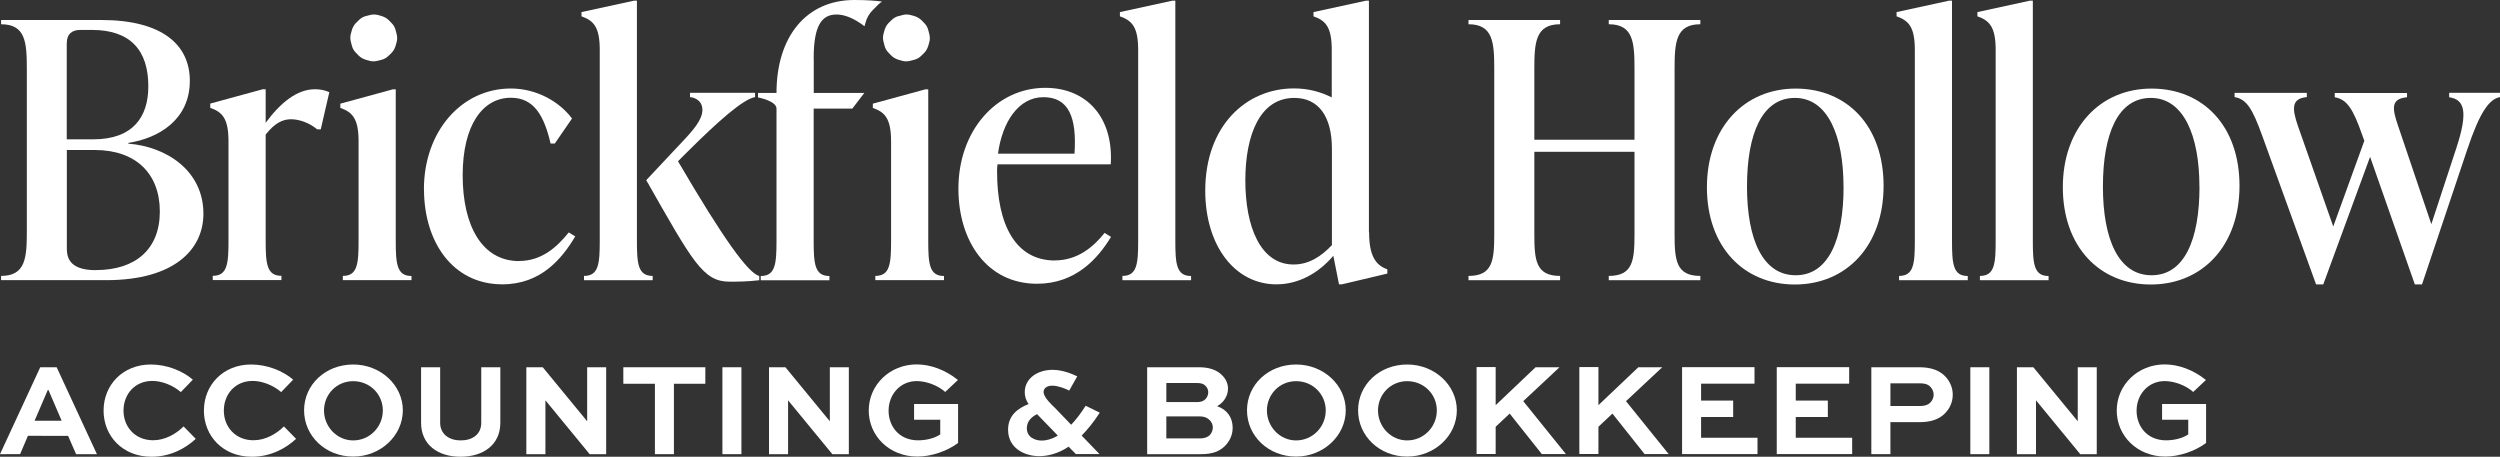
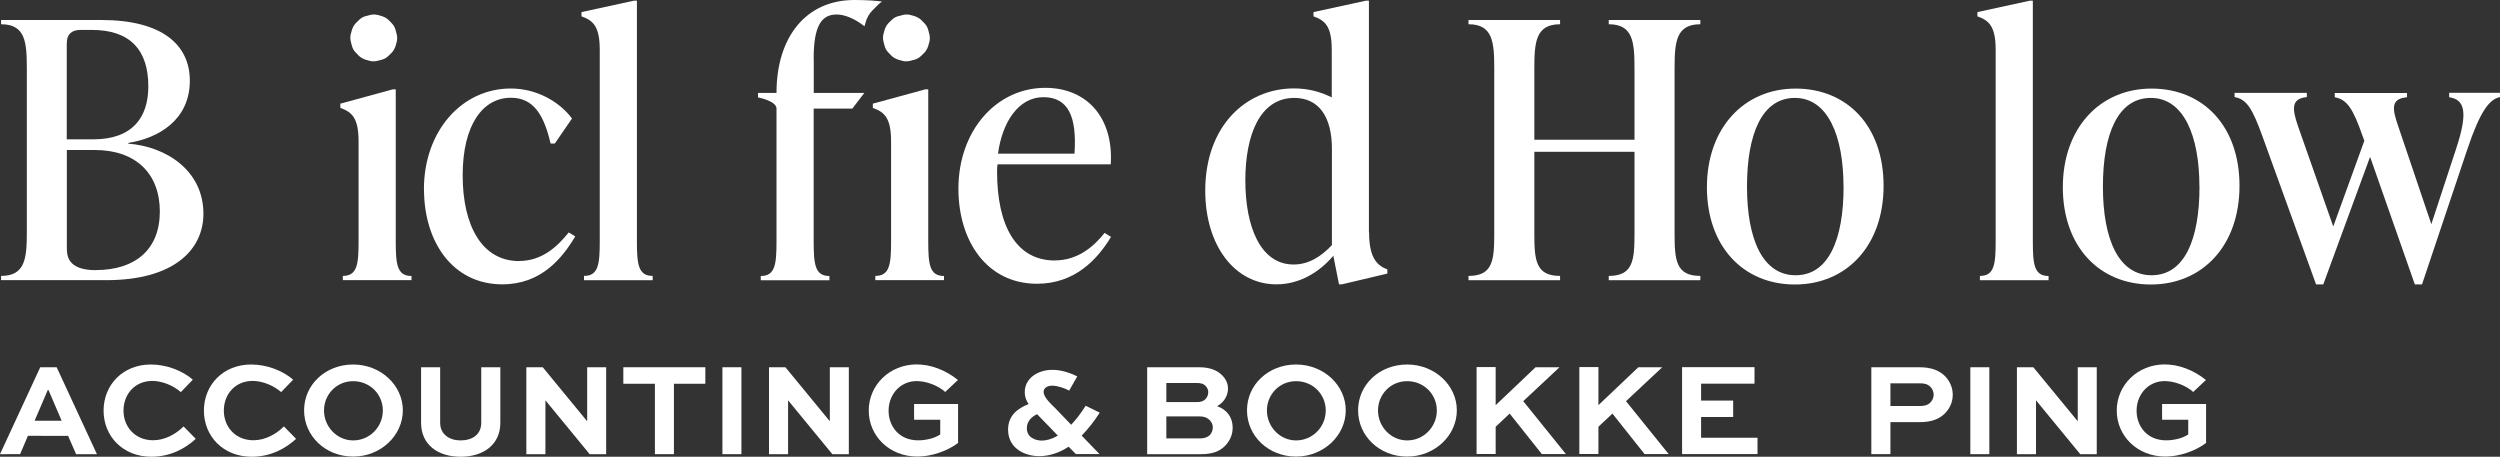
<svg xmlns="http://www.w3.org/2000/svg" id="Layer_1" version="1.1" viewBox="0 0 300 54.81">
  <rect x="0" y="0" width="300" height="54.81" fill="#333333" stroke="none" />
  <defs>
    <style>
      .st0 {
        fill: #fff;
      }
    </style>
  </defs>
  <g>
    <path class="st0" d="M4.83,44.07h1.97l4.83,10.43h-2.5l-.96-2.2H3.35l-.94,2.2H0l4.83-10.43ZM4.14,50.49h3.26l-1.58-3.68h-.09l-1.58,3.68h-.01Z" />
    <path class="st0" d="M23.48,52.67c-1.19,1.11-3.01,2.14-5.3,2.14-3.46,0-5.75-2.48-5.75-5.54s2.29-5.53,5.67-5.53c1.91,0,3.8.75,5.04,1.82l-1.44,1.49c-.96-.83-2.29-1.34-3.42-1.34-2.11,0-3.46,1.61-3.46,3.56s1.39,3.56,3.55,3.56c1.43,0,2.75-.75,3.66-1.66l1.45,1.48h0Z" />
    <path class="st0" d="M35.52,52.67c-1.19,1.11-3.01,2.14-5.3,2.14-3.46,0-5.75-2.48-5.75-5.54s2.29-5.53,5.67-5.53c1.91,0,3.8.75,5.04,1.82l-1.44,1.49c-.96-.83-2.29-1.34-3.42-1.34-2.11,0-3.46,1.61-3.46,3.56s1.39,3.56,3.55,3.56c1.43,0,2.75-.75,3.66-1.66l1.45,1.48h0Z" />
    <path class="st0" d="M42.38,43.74c3.3,0,5.96,2.48,5.96,5.5s-2.65,5.55-5.96,5.55-5.89-2.46-5.89-5.55,2.58-5.5,5.89-5.5ZM42.38,52.85c1.99,0,3.56-1.63,3.56-3.59s-1.56-3.52-3.56-3.52-3.5,1.6-3.5,3.52,1.53,3.59,3.5,3.59Z" />
    <path class="st0" d="M60.04,44.07v6.67c0,2.61-2.02,4.07-4.77,4.07s-4.74-1.47-4.74-4.07v-6.67h2.29v6.67c0,1.37,1.1,2.11,2.45,2.11,1.43,0,2.48-.73,2.48-2.11v-6.67h2.29Z" />
    <path class="st0" d="M72.74,44.07v10.43h-1.98l-5.3-6.45h-.01v6.45h-2.29v-10.43h1.97l5.32,6.47h.01v-6.47h2.29-.01Z" />
    <path class="st0" d="M74.8,44.07h9.84v1.98h-3.77v8.45h-2.28v-8.45h-3.79v-1.98Z" />
    <path class="st0" d="M86.69,54.5v-10.43h2.28v10.43h-2.28Z" />
    <path class="st0" d="M101.86,44.07v10.43h-1.98l-5.3-6.45h-.01v6.45h-2.29v-10.43h1.97l5.32,6.47h.01v-6.47h2.29-.01Z" />
    <path class="st0" d="M113.43,47.04c-.92-.83-2.33-1.31-3.42-1.31-1.99,0-3.38,1.61-3.38,3.56,0,1.82,1.22,3.55,3.55,3.55.94,0,1.99-.25,2.65-.71v-1.76h-3.14v-1.89h5.28v4.68c-1.36,1.01-3.26,1.63-4.89,1.63-3.34,0-5.83-2.46-5.83-5.53s2.53-5.53,5.75-5.53c1.65,0,3.45.65,4.95,1.87l-1.52,1.43h0Z" />
    <path class="st0" d="M128.3,46.87c-.46-.25-1.36-.59-2.03-.59-.71,0-1.04.37-1.04.75,0,.68,1.05,1.61,1.36,1.91l1.95,2.03c.56-.59,1.15-1.34,1.74-2.28l1.69.83c-.73,1.14-1.47,2.03-2.17,2.75l2.14,2.22h-2.83l-.88-.89c-1.18.81-2.49,1.14-3.51,1.14-1.74,0-3.75-.93-3.75-3.18,0-1.65,1.09-2.54,2.46-3.07-.3-.45-.46-.89-.46-1.43,0-1.66,1.55-2.68,3.33-2.68,1.18,0,2.28.45,2.97.78l-.96,1.7h.01ZM124.45,49.7c-.63.3-1.23.83-1.23,1.69,0,1.11,1.02,1.48,1.81,1.48.51,0,1.17-.16,1.91-.6,0,0-2.49-2.57-2.49-2.57Z" />
    <path class="st0" d="M137.66,54.5v-10.43h6.25c1.3,0,2.22.39,2.79,1.01.42.43.66.97.66,1.56,0,.89-.54,1.69-1.31,2.1,1.22.42,1.87,1.38,1.87,2.58,0,.83-.32,1.6-.97,2.24-.64.6-1.43.94-2.84.94h-6.44ZM139.96,45.97v2.28h3.67c.43,0,.76-.09,1.01-.34.22-.22.35-.52.35-.85,0-.3-.13-.56-.32-.75-.22-.24-.52-.35-1.04-.35h-3.67.01ZM139.96,49.98v2.63h4.06c.48,0,.88-.14,1.15-.39.22-.24.37-.58.37-.92s-.14-.64-.37-.88c-.29-.29-.66-.45-1.15-.45h-4.06Z" />
    <path class="st0" d="M155.53,43.74c3.3,0,5.96,2.48,5.96,5.5s-2.65,5.55-5.96,5.55-5.89-2.46-5.89-5.55,2.58-5.5,5.89-5.5ZM155.53,52.85c1.99,0,3.56-1.63,3.56-3.59s-1.56-3.52-3.56-3.52-3.5,1.6-3.5,3.52,1.53,3.59,3.5,3.59Z" />
    <path class="st0" d="M168.86,43.74c3.3,0,5.96,2.48,5.96,5.5s-2.65,5.55-5.96,5.55-5.89-2.46-5.89-5.55,2.58-5.5,5.89-5.5ZM168.86,52.85c1.99,0,3.56-1.63,3.56-3.59s-1.56-3.52-3.56-3.52-3.5,1.6-3.5,3.52,1.53,3.59,3.5,3.59Z" />
    <path class="st0" d="M179.5,48.6l4.77-4.53h2.87l-4.35,4.07,5.12,6.35h-2.89l-3.86-4.86-1.68,1.58v3.27h-2.29v-10.43h2.29v4.55Z" />
    <path class="st0" d="M191.83,48.6l4.77-4.53h2.87l-4.35,4.07,5.12,6.35h-2.89l-3.86-4.86-1.68,1.58v3.27h-2.29v-10.43h2.29v4.55Z" />
    <path class="st0" d="M207.98,50.04h-3.85v2.49h6.77v1.96h-9.05v-10.43h8.69v1.98h-6.41v2.03h3.85v1.96h0Z" />
-     <path class="st0" d="M219.34,50.04h-3.85v2.49h6.77v1.96h-9.05v-10.43h8.69v1.98h-6.41v2.03h3.85v1.96h0Z" />
    <path class="st0" d="M224.56,54.5v-10.43h5.78c1.47,0,2.46.42,3.14,1.15.54.6.85,1.34.85,2.14,0,.92-.38,1.7-.98,2.29-.65.63-1.58,1.01-3,1.01h-3.5v3.84h-2.28ZM226.85,45.99v2.73h3.58c.39,0,.85-.07,1.19-.39.25-.25.42-.6.42-.96s-.14-.68-.38-.94c-.35-.37-.81-.43-1.23-.43h-3.58Z" />
    <path class="st0" d="M236.44,54.5v-10.43h2.28v10.43h-2.28Z" />
    <path class="st0" d="M251.61,44.07v10.43h-1.98l-5.3-6.45h-.01v6.45h-2.29v-10.43h1.97l5.32,6.47h.01v-6.47h2.29-.01Z" />
    <path class="st0" d="M263.19,47.04c-.92-.83-2.33-1.31-3.42-1.31-1.99,0-3.38,1.61-3.38,3.56,0,1.82,1.22,3.55,3.55,3.55.94,0,1.99-.25,2.65-.71v-1.76h-3.14v-1.89h5.28v4.68c-1.36,1.01-3.26,1.63-4.89,1.63-3.34,0-5.83-2.46-5.83-5.53s2.53-5.53,5.75-5.53c1.65,0,3.45.65,4.95,1.87l-1.52,1.43h0Z" />
  </g>
  <g>
    <path class="st0" d="M15.4,17.23v-.08c3.6-.56,7.38-2.75,7.38-7.46,0-4.24-3.22-7.29-10.64-7.29H.13v.51c2.92,0,3.09,2.14,3.09,5.32v19.56c0,3.18-.17,5.32-3.09,5.32v.51h12.61c8.29,0,11.67-3.77,11.67-7.97,0-5.24-4.54-8.07-9-8.41ZM8.02,5.13c0-1.03.6-1.54,1.63-1.54h1.37c4.59,0,6.78,2.4,6.78,6.78,0,3.65-1.84,6.35-6.61,6.35h-3.18s0-11.59,0-11.59ZM11.5,32.42c-3.48,0-3.48-1.84-3.48-2.75v-11.67h3.35c4.94,0,7.81,2.84,7.81,7.38s-2.92,7.03-7.68,7.03Z" />
-     <path class="st0" d="M31.88,14.74v-4.03h-.35l-6.3,1.72v.51c1.46.51,2.19,1.29,2.19,4.03v11.92c0,2.75-.13,4.21-1.89,4.21v.51h8.24v-.51c-1.76,0-1.89-1.46-1.89-4.21v-12.74c1.08-1.37,2.02-1.84,3.05-1.84.86,0,2.1.35,3.13,1.21h.43l1.03-4.46h0c-.6-.27-1.21-.35-1.72-.35-2.14,0-4.13,1.59-5.92,4.03Z" />
    <path class="st0" d="M47.49,28.91V10.72h-.35l-6.3,1.72v.51c1.46.51,2.19,1.29,2.19,4.03v11.92c0,2.75-.13,4.21-1.89,4.21v.51h8.24s0-.5,0-.5c-1.76,0-1.89-1.46-1.89-4.21Z" />
    <path class="st0" d="M62.3,31.33c-4.46,0-6.78-4.24-6.78-10.29s2.41-9.31,5.79-9.31c2.79,0,3.99,2.19,4.76,5.49h.51l2.06-3c-1.54-2.06-4.29-3.6-7.34-3.6-5.89,0-10.43,5.11-10.43,12.1h.01c0,6.29,3.43,11.4,9.4,11.4,4.64,0,7.16-3.09,8.75-5.75l-.78-.48c-1.38,1.72-3.22,3.43-5.97,3.43Z" />
-     <path class="st0" d="M81.37,19.34l.02-.02,1.11-1.11c3.7-3.68,6.65-6.3,8.11-6.56v-.51h-7.81v.51c.86.09,1.49.65,1.49,1.51,0,1.21-1.03,2.41-2.79,4.25l-3.95,4.21c5.57,9.78,6.81,12.18,9.99,12.18.95,0,2.07,0,3.57-.17v-.51c-1.33-.35-4.25-4.37-9.75-13.77Z" />
    <path class="st0" d="M76.43,28.9V.08h-.35l-6.3,1.37v.51c1.46.51,2.19,1.29,2.19,4.03v22.91c0,2.75-.13,4.21-1.89,4.21v.51h8.24v-.51c-1.76,0-1.89-1.46-1.89-4.21Z" />
    <path class="st0" d="M111.39,28.91V10.72h-.35l-6.3,1.72v.51c1.46.51,2.19,1.29,2.19,4.03v11.92c0,2.75-.13,4.21-1.89,4.21v.51h8.24s0-.5,0-.5c-1.76,0-1.89-1.46-1.89-4.21Z" />
    <path class="st0" d="M126.6,31.26c-4.76,0-6.95-4.33-6.95-10.64,0-.3,0-.6.05-.9h13.59c.35-5.65-2.91-9.18-7.85-9.18-5.89,0-10.43,5.15-10.43,12.1,0,6.3,3.43,11.41,9.43,11.41,4.62,0,7.29-3,8.88-5.62h.01l-.78-.48c-1.29,1.63-3.21,3.3-5.96,3.3ZM125.21,11.66c3,0,4.03,2.36,3.73,6.78h-9.18c.51-3.78,2.45-6.78,5.45-6.78Z" />
-     <path class="st0" d="M141.04,28.91V.08h-.35l-6.3,1.37v.51c1.46.51,2.19,1.29,2.19,4.03v22.91c0,2.75-.13,4.21-1.89,4.21v.51h8.24s0-.5,0-.5c-1.76,0-1.89-1.46-1.89-4.21Z" />
    <path class="st0" d="M164.28,27.87h-.01V.08h-.35l-6.3,1.37v.51c1.46.51,2.19,1.29,2.19,4.03v5.7c-1.29-.65-2.78-1.08-4.54-1.08-5.75,0-10.64,4.51-10.64,12.27,0,6.56,3.52,11.24,8.54,11.24,2.79,0,5.16-1.46,6.83-3.43l.68,3.43h.35l5.45-1.29v-.51c-1.46-.51-2.19-1.72-2.19-4.46ZM159.82,29.42c-1.21,1.29-2.7,2.32-4.59,2.32-4,0-5.79-4.59-5.79-10.08s1.76-9.91,5.88-9.91c2.92,0,4.51,2.24,4.51,6.1v11.58Z" />
    <path class="st0" d="M193.05,2.91c2.92,0,3.09,2.14,3.09,5.32v8.54h-12.02v-8.54c0-3.18.17-5.32,3.09-5.32v-.51h-10.99v.51c2.92,0,3.09,2.14,3.09,5.32v19.82c0,3.18-.17,5.06-3.09,5.06v.51h10.99v-.51c-2.92,0-3.09-1.89-3.09-5.06v-9.83h12.02v9.83c0,3.18-.17,5.06-3.09,5.06v.51h10.99v-.51c-2.92,0-3.09-1.89-3.09-5.06V8.23c0-3.18.17-5.32,3.09-5.32v-.51h-10.99v.51Z" />
    <path class="st0" d="M215.47,10.63c-6.18,0-10.64,4.72-10.64,11.84s4.38,11.67,10.56,11.67,10.64-4.64,10.64-11.84-4.38-11.67-10.56-11.67h0ZM215.48,33.03c-3.95,0-5.84-4.29-5.84-10.64s1.81-10.64,5.75-10.64,5.83,4.54,5.83,10.64h.01c0,6.35-1.8,10.64-5.75,10.64Z" />
-     <path class="st0" d="M234.24,28.91V.08h-.35l-6.3,1.37v.51c1.46.51,2.19,1.29,2.19,4.03v22.91c0,2.75-.13,4.21-1.89,4.21v.51h8.24s0-.5,0-.5c-1.76,0-1.89-1.46-1.89-4.21h0Z" />
    <path class="st0" d="M243.94,28.91V.08h-.35l-6.3,1.37v.51c1.46.51,2.19,1.29,2.19,4.03v22.91c0,2.75-.13,4.21-1.89,4.21v.51h8.24s0-.5,0-.5c-1.76,0-1.89-1.46-1.89-4.21h0Z" />
    <path class="st0" d="M258.18,10.63c-6.18,0-10.64,4.72-10.64,11.84s4.38,11.67,10.56,11.67,10.64-4.64,10.64-11.84-4.38-11.67-10.56-11.67ZM258.19,33.03c-3.95,0-5.84-4.29-5.84-10.64s1.81-10.64,5.75-10.64,5.83,4.54,5.83,10.64h.01c0,6.35-1.8,10.64-5.75,10.64Z" />
    <path class="st0" d="M293.9,11.15h0v.52c1.89.27,2.27,1.81.86,6.1l-3,9.13-3.99-11.8c-.73-2.1-.87-3.26,1.07-3.43v-.51h-8.67v.51c1.46.25,2.19,1.37,3.3,4.54l.25.68-3.73,10.29-4.25-12.1c-.72-2.1-.76-3.26,1.08-3.43v-.51h-8.67v.51c1.46.25,2.14,1.41,3.3,4.59l6.48,17.89h.86l5.62-15.31,5.37,15.31h.86l5.41-16.13c1.55-4.64,2.67-6.1,3.95-6.35v-.51h-6.1Z" />
    <path class="st0" d="M106.15,5.5c.08.31.24.59.46.81l.36.37c.22.22.51.38.81.48l.5.14c.15.05.31.06.46.06s.31-.02.48-.06l.5-.13c.31-.08.59-.24.81-.46l.37-.36c.22-.22.38-.51.48-.81l.14-.5c.08-.3.08-.63,0-.94l-.13-.5c-.08-.31-.24-.59-.46-.81l-.36-.37c-.22-.22-.51-.38-.81-.48l-.5-.14c-.3-.08-.63-.08-.94,0l-.5.13c-.31.08-.59.24-.81.46l-.37.36c-.22.22-.38.51-.48.81l-.14.5c-.08.3-.08.63,0,.94,0,0,.13.5.13.5Z" />
    <path class="st0" d="M42.23,5.5c.08.31.24.59.46.81l.36.37c.22.22.51.38.81.48l.5.14c.15.05.31.06.46.06s.31-.02.48-.06l.5-.13c.31-.08.59-.24.81-.46l.37-.36c.22-.22.38-.51.48-.81l.14-.5c.08-.3.08-.63,0-.94l-.13-.5c-.08-.31-.24-.59-.46-.81l-.36-.37c-.22-.22-.51-.38-.81-.48l-.5-.14c-.3-.08-.63-.08-.94,0l-.5.13c-.31.08-.59.24-.81.46l-.37.36c-.22.22-.38.51-.48.81l-.14.5c-.08.3-.08.63,0,.94l.13.5Z" />
    <path class="st0" d="M105.86.19c-.72-.1-1.77-.19-3.33-.19-5.83,0-9.35,4.46-9.35,11.15h-2.22v.54s2.22.41,2.22,1.34v15.88c0,2.75-.13,4.21-1.89,4.21v.51h8.24v-.51c-1.76,0-1.89-1.46-1.89-4.21v-15.88h4.64l1.44-1.88h-6.07v-4.13h-.01c0-3.92.94-5.28,2.75-5.28.89,0,2.02.39,3.35,1.41l.12-.43c.15-.58.46-1.11.89-1.53l.68-.68c.13-.13.29-.23.44-.34Z" />
  </g>
</svg>